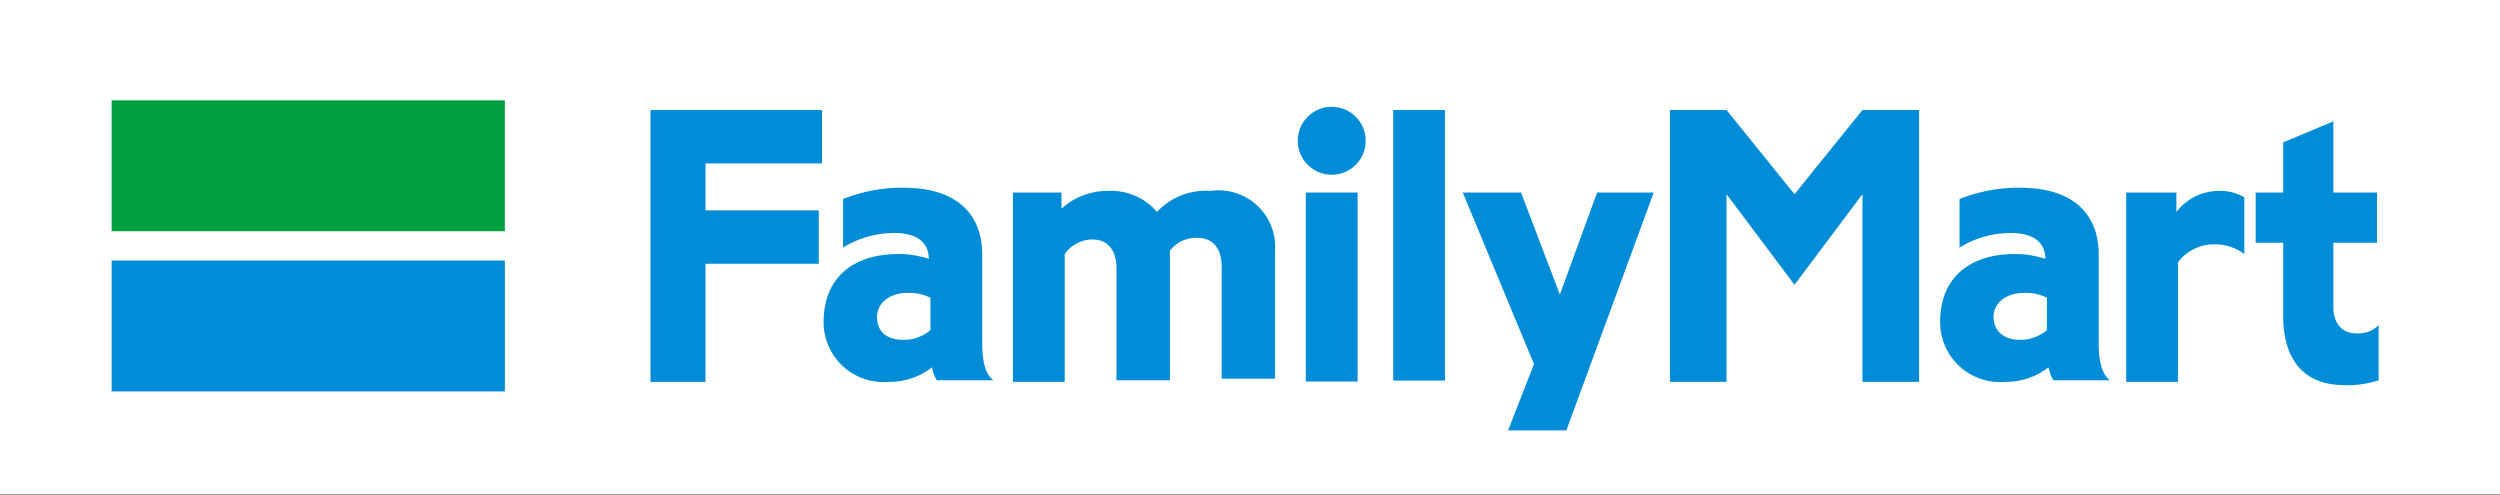
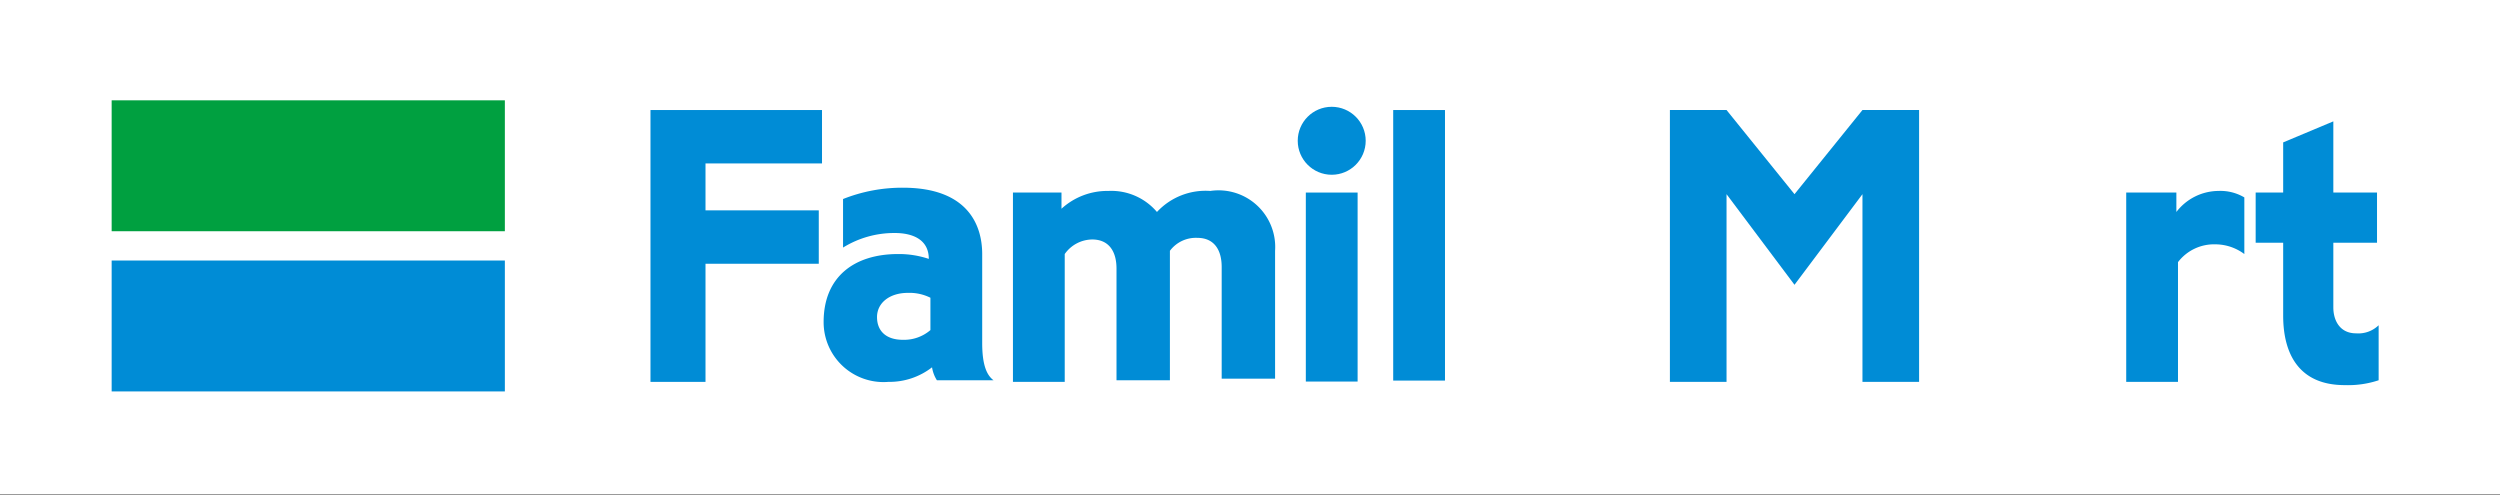
<svg xmlns="http://www.w3.org/2000/svg" viewBox="0 0 154.5 30.6">
  <rect x="0" y="0" width="154.5" height="30.6" fill="#333333" stroke="none" />
  <defs>
    <style>.cls-1{fill:#fff;}.cls-2{fill:none;}.cls-3{fill:#00a040;}.cls-4{fill:#008cd6;}</style>
  </defs>
  <title>SVG-familyMart</title>
  <g id="圖層_2" data-name="圖層 2">
    <g id="レイヤー_1" data-name="レイヤー 1">
      <rect class="cls-1" width="154.5" height="30.56" />
      <rect class="cls-2" x="6.9" y="6.2" width="140.1" height="17.98" />
      <rect class="cls-3" x="6.9" y="6.2" width="24.3" height="8.09" />
      <rect class="cls-4" x="6.9" y="16.1" width="24.3" height="8.09" />
      <polygon class="cls-4" points="40.2 6.8 40.2 23.6 43.6 23.6 43.6 16.3 50.6 16.3 50.6 13 43.6 13 43.6 10.1 50.8 10.1 50.8 6.8 40.2 6.8" />
      <path class="cls-4" d="M60.7,21.2V15.7c0-1.8-.9-4.1-4.9-4.1a9.9,9.9,0,0,0-3.7.7v3a6,6,0,0,1,3.2-.9c1.1,0,2.1.4,2.1,1.6h0a5.8,5.8,0,0,0-1.9-.3c-2.7,0-4.6,1.4-4.6,4.2a3.7,3.7,0,0,0,4,3.7,4.3,4.3,0,0,0,2.7-.9,2.1,2.1,0,0,0,.3.8h3.5C61,23.2,60.7,22.6,60.7,21.2Zm-6.5-1.6c0-.9.8-1.5,1.9-1.5a2.9,2.9,0,0,1,1.4.3v2a2.5,2.5,0,0,1-1.7.6C54.7,21,54.2,20.4,54.2,19.6Z" />
-       <path class="cls-4" d="M129.7,21.2V15.7c0-1.8-.9-4.1-4.9-4.1a9.9,9.9,0,0,0-3.7.7v3a6,6,0,0,1,3.2-.9c1.1,0,2.1.4,2.1,1.6h0a5.8,5.8,0,0,0-1.9-.3c-2.7,0-4.6,1.4-4.6,4.2a3.7,3.7,0,0,0,4,3.7,4.3,4.3,0,0,0,2.7-.9,2.4,2.4,0,0,0,.3.8h3.5C130,23.2,129.7,22.6,129.7,21.2Zm-6.5-1.6c0-.9.8-1.5,1.9-1.5a2.9,2.9,0,0,1,1.4.3v2a2.5,2.5,0,0,1-1.7.6C123.8,21,123.2,20.4,123.2,19.6Z" />
      <path class="cls-4" d="M74.8,11.8a4.1,4.1,0,0,0-3.3,1.3,3.7,3.7,0,0,0-3-1.3,4.2,4.2,0,0,0-2.9,1.1v-1h-3V23.6h3.2V15.7a2.1,2.1,0,0,1,1.7-.9c1,0,1.5.7,1.5,1.8v6.9h3.3v-8a2,2,0,0,1,1.7-.8c1,0,1.5.7,1.5,1.8v6.9h3.3V15.5A3.5,3.5,0,0,0,74.8,11.8Z" />
      <rect class="cls-4" x="86.1" y="6.8" width="3.2" height="16.72" />
      <polygon class="cls-4" points="110.9 12 106.7 6.8 103.2 6.8 103.2 23.6 106.7 23.6 106.7 12 110.9 17.6 115.1 12 115.1 23.6 118.6 23.6 118.6 6.8 115.1 6.8 110.9 12" />
      <rect class="cls-4" x="80.7" y="11.9" width="3.2" height="11.68" />
      <circle class="cls-4" cx="82.3" cy="8.7" r="2.1" />
      <path class="cls-4" d="M134.5,13.1V11.9h-3.1V23.6h3.2V16.2a2.8,2.8,0,0,1,2.3-1.1,3,3,0,0,1,1.8.6V12.2a2.9,2.9,0,0,0-1.6-.4A3.3,3.3,0,0,0,134.5,13.1Z" />
      <path class="cls-4" d="M145.6,20.6c-1,0-1.4-.8-1.4-1.6V15h2.7V11.9h-2.7V7.5l-3.1,1.3v3.1h-1.7V15h1.7v4.5c0,2.4,1,4.3,3.8,4.3a6,6,0,0,0,2.1-.3V20.1A1.8,1.8,0,0,1,145.6,20.6Z" />
-       <polygon class="cls-4" points="93.2 26.6 96.8 26.6 102.2 11.9 98.7 11.9 96.4 18.2 94 11.9 90.4 11.9 94.8 22.5 93.2 26.6" />
    </g>
  </g>
</svg>